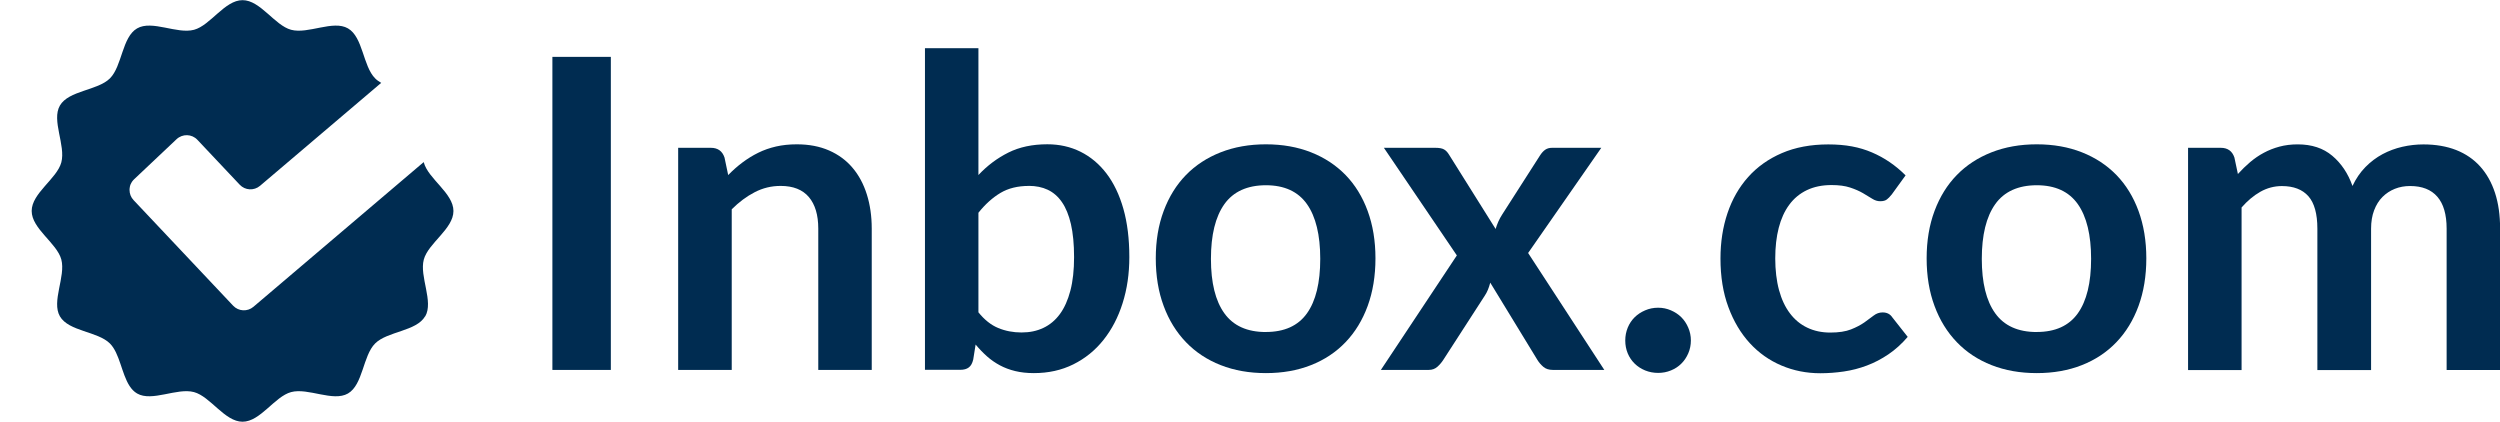
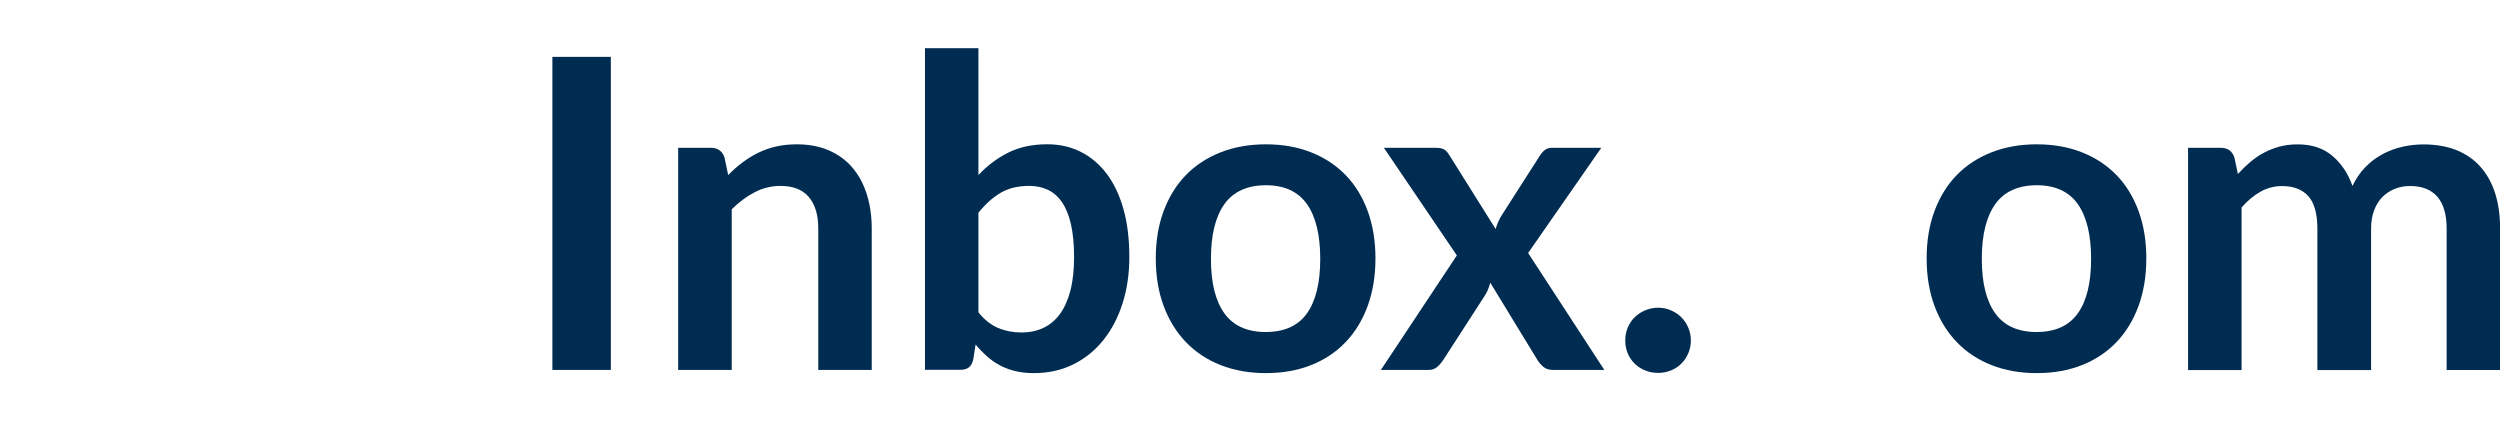
<svg xmlns="http://www.w3.org/2000/svg" id="Layer_2" data-name="Layer 2" viewBox="0 0 516.21 87.07">
  <defs>
    <style>.cls-1{fill:#002c51}</style>
  </defs>
  <g id="Layer_1-2" data-name="Layer 1">
    <path class="cls-1" d="m0 43.5s0 .05.0.07v-.07h0z" />
-     <path class="cls-1" d="m87.78 65.31c-1.81 3.12-7.79 3.08-10.32 5.61-2.54 2.53-2.49 8.52-5.61 10.33-3.08 1.78-8.23-1.23-11.74-.29-3.4.91-6.35 6.12-10.03 6.12s-6.63-5.21-10.03-6.12c-3.51-.94-8.67 2.07-11.74.29-.64-.37-1.15-.92-1.57-1.57-1.64-2.54-2.03-6.74-4.04-8.75-2.53-2.53-8.52-2.49-10.33-5.61-1.78-3.08 1.23-8.23.29-11.74-.91-3.39-6.12-6.34-6.12-10.02s5.21-6.64 6.12-10.03c.94-3.51-2.07-8.67-.29-11.74 1.81-3.12 7.79-3.08 10.33-5.61 2.53-2.53 2.49-8.52 5.61-10.32 3.08-1.78 8.23 1.23 11.75.29 3.39-.91 6.34-6.12 10.02-6.12s6.63 5.21 10.03 6.12c3.51.94 8.67-2.07 11.74-.29 3.12 1.8 3.08 7.79 5.61 10.32.35.36.78.66 1.25.93L53.69 38.37c-1.24 1.05-3.08.95-4.19-.23l-8.74-9.27c-1.15-1.23-3.08-1.28-4.31-.12l-8.76 8.27c-.15.14-.28.3-.4.46-.06.08-.11.17-.16.26-.05.08-.09.16-.12.24.0.01-.01.02-.02.03-.04.08-.07.17-.1.25v.02c-.03.08-.06.16-.07.25.0.01.0.03.0.04-.02.09-.04.19-.05.28-.02.09-.02.18-.02.27v.02s0 .06.0.09c0 .75.27 1.5.83 2.09l20.56 21.8c1.11 1.18 2.96 1.28 4.19.23l35.16-29.88s0 .05.02.07c.91 3.4 6.12 6.34 6.12 10.03s-5.21 6.63-6.12 10.02c-.94 3.51 2.07 8.67.29 11.74z" />
    <g>
      <path class="cls-1" d="m126.13 76.38h-12.07V11.74h12.07v64.63z" />
      <path class="cls-1" d="m140.03 76.38V30.52h6.75c1.43.0 2.37.67 2.82 2.01l.76 3.62c.92-.95 1.9-1.82 2.93-2.59 1.03-.77 2.12-1.45 3.26-2.01 1.15-.57 2.38-1 3.69-1.3s2.74-.45 4.29-.45c2.5.0 4.72.42 6.66 1.27 1.94.85 3.55 2.04 4.85 3.58 1.3 1.53 2.28 3.37 2.95 5.5s1.01 4.48 1.01 7.04v29.19h-11.04V47.19c0-2.8-.65-4.97-1.94-6.5-1.3-1.53-3.24-2.3-5.83-2.3-1.91.0-3.69.43-5.36 1.3-1.67.86-3.25 2.04-4.74 3.53v33.17h-11.04z" />
      <path class="cls-1" d="m190.99 76.38V9.95h11.04v26.19c1.82-1.94 3.87-3.48 6.17-4.63 2.29-1.15 4.98-1.72 8.05-1.72 2.5.0 4.79.51 6.86 1.54 2.07 1.03 3.86 2.53 5.36 4.49 1.5 1.97 2.67 4.4 3.49 7.29.82 2.89 1.23 6.21 1.23 9.97.0 3.43-.46 6.6-1.39 9.52-.92 2.92-2.24 5.45-3.96 7.6-1.71 2.15-3.78 3.82-6.21 5.03-2.43 1.21-5.15 1.81-8.16 1.81-1.4.0-2.68-.14-3.84-.42s-2.22-.68-3.17-1.19c-.95-.51-1.84-1.12-2.66-1.85-.82-.73-1.6-1.54-2.35-2.44l-.49 3.08c-.18.78-.48 1.33-.92 1.65-.43.33-1.02.49-1.77.49h-7.29zm21.46-37.99c-2.3.0-4.25.48-5.88 1.45-1.62.97-3.14 2.33-4.54 4.09v20.56c1.25 1.55 2.61 2.63 4.09 3.24 1.47.61 3.08.92 4.8.92s3.17-.31 4.51-.94 2.48-1.58 3.42-2.86 1.66-2.9 2.17-4.85.76-4.25.76-6.91-.22-4.95-.65-6.82c-.43-1.86-1.05-3.37-1.86-4.54-.8-1.16-1.78-2.01-2.93-2.55s-2.45-.8-3.91-.8z" />
      <path class="cls-1" d="m261.39 29.8c3.43.0 6.53.55 9.32 1.65s5.16 2.67 7.13 4.69c1.97 2.03 3.49 4.5 4.56 7.42s1.61 6.18 1.61 9.79-.54 6.91-1.61 9.83-2.59 5.41-4.56 7.47-4.34 3.64-7.13 4.74-5.89 1.65-9.32 1.65-6.54-.55-9.34-1.65c-2.8-1.1-5.19-2.68-7.17-4.74-1.98-2.06-3.52-4.54-4.6-7.47-1.09-2.92-1.63-6.2-1.63-9.83s.54-6.87 1.63-9.79 2.62-5.39 4.6-7.42 4.37-3.59 7.17-4.69c2.8-1.1 5.91-1.65 9.34-1.65zm0 38.75c3.81.0 6.64-1.28 8.47-3.84 1.83-2.56 2.75-6.32 2.75-11.26s-.92-8.72-2.75-11.31c-1.83-2.59-4.66-3.89-8.47-3.89s-6.73 1.3-8.58 3.91c-1.85 2.61-2.77 6.37-2.77 11.29s.92 8.67 2.77 11.24c1.85 2.58 4.71 3.87 8.58 3.87z" />
      <path class="cls-1" d="m300.81 52.73-15.06-22.21h10.64c.8.0 1.4.11 1.79.34.39.22.73.59 1.03 1.09l9.61 15.33c.15-.51.34-1.01.56-1.52.22-.51.5-1.01.83-1.52l7.73-12.07c.36-.57.73-.98 1.12-1.25s.86-.4 1.43-.4h10.15l-15.11 21.72 15.73 24.14h-10.64c-.8.0-1.45-.21-1.94-.63s-.9-.89-1.23-1.43l-9.74-15.96c-.27 1.07-.64 1.97-1.12 2.68l-8.58 13.28c-.33.51-.73.98-1.21 1.41-.48.43-1.07.65-1.79.65h-9.88l15.69-23.65z" />
      <path class="cls-1" d="m335.59 70.3c0-.92.17-1.8.51-2.64.34-.83.82-1.55 1.43-2.15.61-.6 1.33-1.07 2.17-1.43.83-.36 1.73-.54 2.68-.54s1.8.18 2.64.54c.83.36 1.55.83 2.15 1.43.6.6 1.07 1.31 1.43 2.15.36.83.54 1.71.54 2.64s-.18 1.84-.54 2.66-.83 1.53-1.43 2.12c-.6.6-1.31 1.07-2.15 1.41-.83.34-1.71.51-2.64.51s-1.85-.17-2.68-.51-1.56-.81-2.17-1.41-1.09-1.3-1.43-2.12c-.34-.82-.51-1.71-.51-2.66z" />
-       <path class="cls-1" d="m390.56 40.21c-.33.42-.65.75-.96.98-.31.24-.77.36-1.36.36s-1.12-.17-1.65-.51c-.54-.34-1.18-.73-1.92-1.16s-1.63-.82-2.66-1.16c-1.03-.34-2.3-.51-3.82-.51-1.94.0-3.64.35-5.1 1.05-1.46.7-2.68 1.71-3.64 3.02-.97 1.31-1.69 2.9-2.17 4.76s-.72 3.97-.72 6.33.26 4.62.78 6.53c.52 1.91 1.27 3.51 2.26 4.81.98 1.3 2.17 2.28 3.58 2.95 1.4.67 2.98 1.01 4.74 1.01s3.18-.22 4.27-.65 2-.91 2.75-1.43c.74-.52 1.39-1 1.94-1.43s1.17-.65 1.85-.65c.89.0 1.56.34 2.01 1.03l3.17 4.02c-1.22 1.43-2.55 2.63-3.98 3.6s-2.91 1.74-4.45 2.32c-1.54.58-3.12.99-4.76 1.23-1.64.24-3.26.36-4.87.36-2.83.0-5.5-.53-8-1.59s-4.69-2.6-6.55-4.63-3.34-4.51-4.42-7.44c-1.09-2.93-1.63-6.28-1.63-10.03.0-3.37.48-6.49 1.45-9.37.97-2.87 2.39-5.36 4.27-7.46s4.2-3.75 6.97-4.94c2.77-1.19 5.96-1.79 9.57-1.79s6.43.55 9.01 1.65 4.89 2.68 6.95 4.74l-2.91 4.02z" />
      <path class="cls-1" d="m420.56 29.8c3.43.0 6.53.55 9.32 1.65s5.16 2.67 7.13 4.69c1.97 2.03 3.49 4.5 4.56 7.42s1.61 6.18 1.61 9.79-.54 6.91-1.61 9.83-2.59 5.41-4.56 7.47-4.34 3.64-7.13 4.74-5.89 1.65-9.32 1.65-6.54-.55-9.34-1.65c-2.8-1.1-5.19-2.68-7.17-4.74-1.98-2.06-3.52-4.54-4.6-7.47-1.09-2.92-1.63-6.2-1.63-9.83s.54-6.87 1.63-9.79 2.62-5.39 4.6-7.42 4.37-3.59 7.17-4.69c2.8-1.1 5.91-1.65 9.34-1.65zm0 38.75c3.81.0 6.64-1.28 8.47-3.84 1.83-2.56 2.75-6.32 2.75-11.26s-.92-8.72-2.75-11.31c-1.83-2.59-4.66-3.89-8.47-3.89s-6.73 1.3-8.58 3.91c-1.85 2.61-2.77 6.37-2.77 11.29s.92 8.67 2.77 11.24c1.85 2.58 4.71 3.87 8.58 3.87z" />
      <path class="cls-1" d="m451.8 76.38V30.52h6.75c1.43.0 2.37.67 2.82 2.01l.72 3.4c.81-.89 1.65-1.71 2.53-2.46.88-.74 1.82-1.39 2.82-1.92 1-.54 2.07-.96 3.22-1.27 1.15-.31 2.41-.47 3.78-.47 2.89.0 5.27.78 7.13 2.35 1.86 1.56 3.26 3.64 4.18 6.24.72-1.52 1.61-2.82 2.68-3.91s2.25-1.97 3.53-2.66c1.28-.68 2.64-1.19 4.09-1.52s2.9-.49 4.36-.49c2.53.0 4.78.39 6.75 1.16 1.97.78 3.62 1.91 4.96 3.4s2.36 3.31 3.06 5.45c.7 2.15 1.05 4.6 1.05 7.38V76.4h-11.04V47.21c0-2.92-.64-5.12-1.92-6.59-1.28-1.48-3.16-2.21-5.63-2.21-1.13.0-2.18.19-3.15.58-.97.39-1.82.95-2.55 1.68s-1.3 1.65-1.72 2.75-.63 2.37-.63 3.8v29.19H478.5V47.22c0-3.07-.62-5.3-1.85-6.7-1.24-1.4-3.06-2.1-5.48-2.1-1.58.0-3.06.4-4.45 1.18-1.39.79-2.67 1.87-3.87 3.24v33.57h-11.04z" />
    </g>
  </g>
</svg>